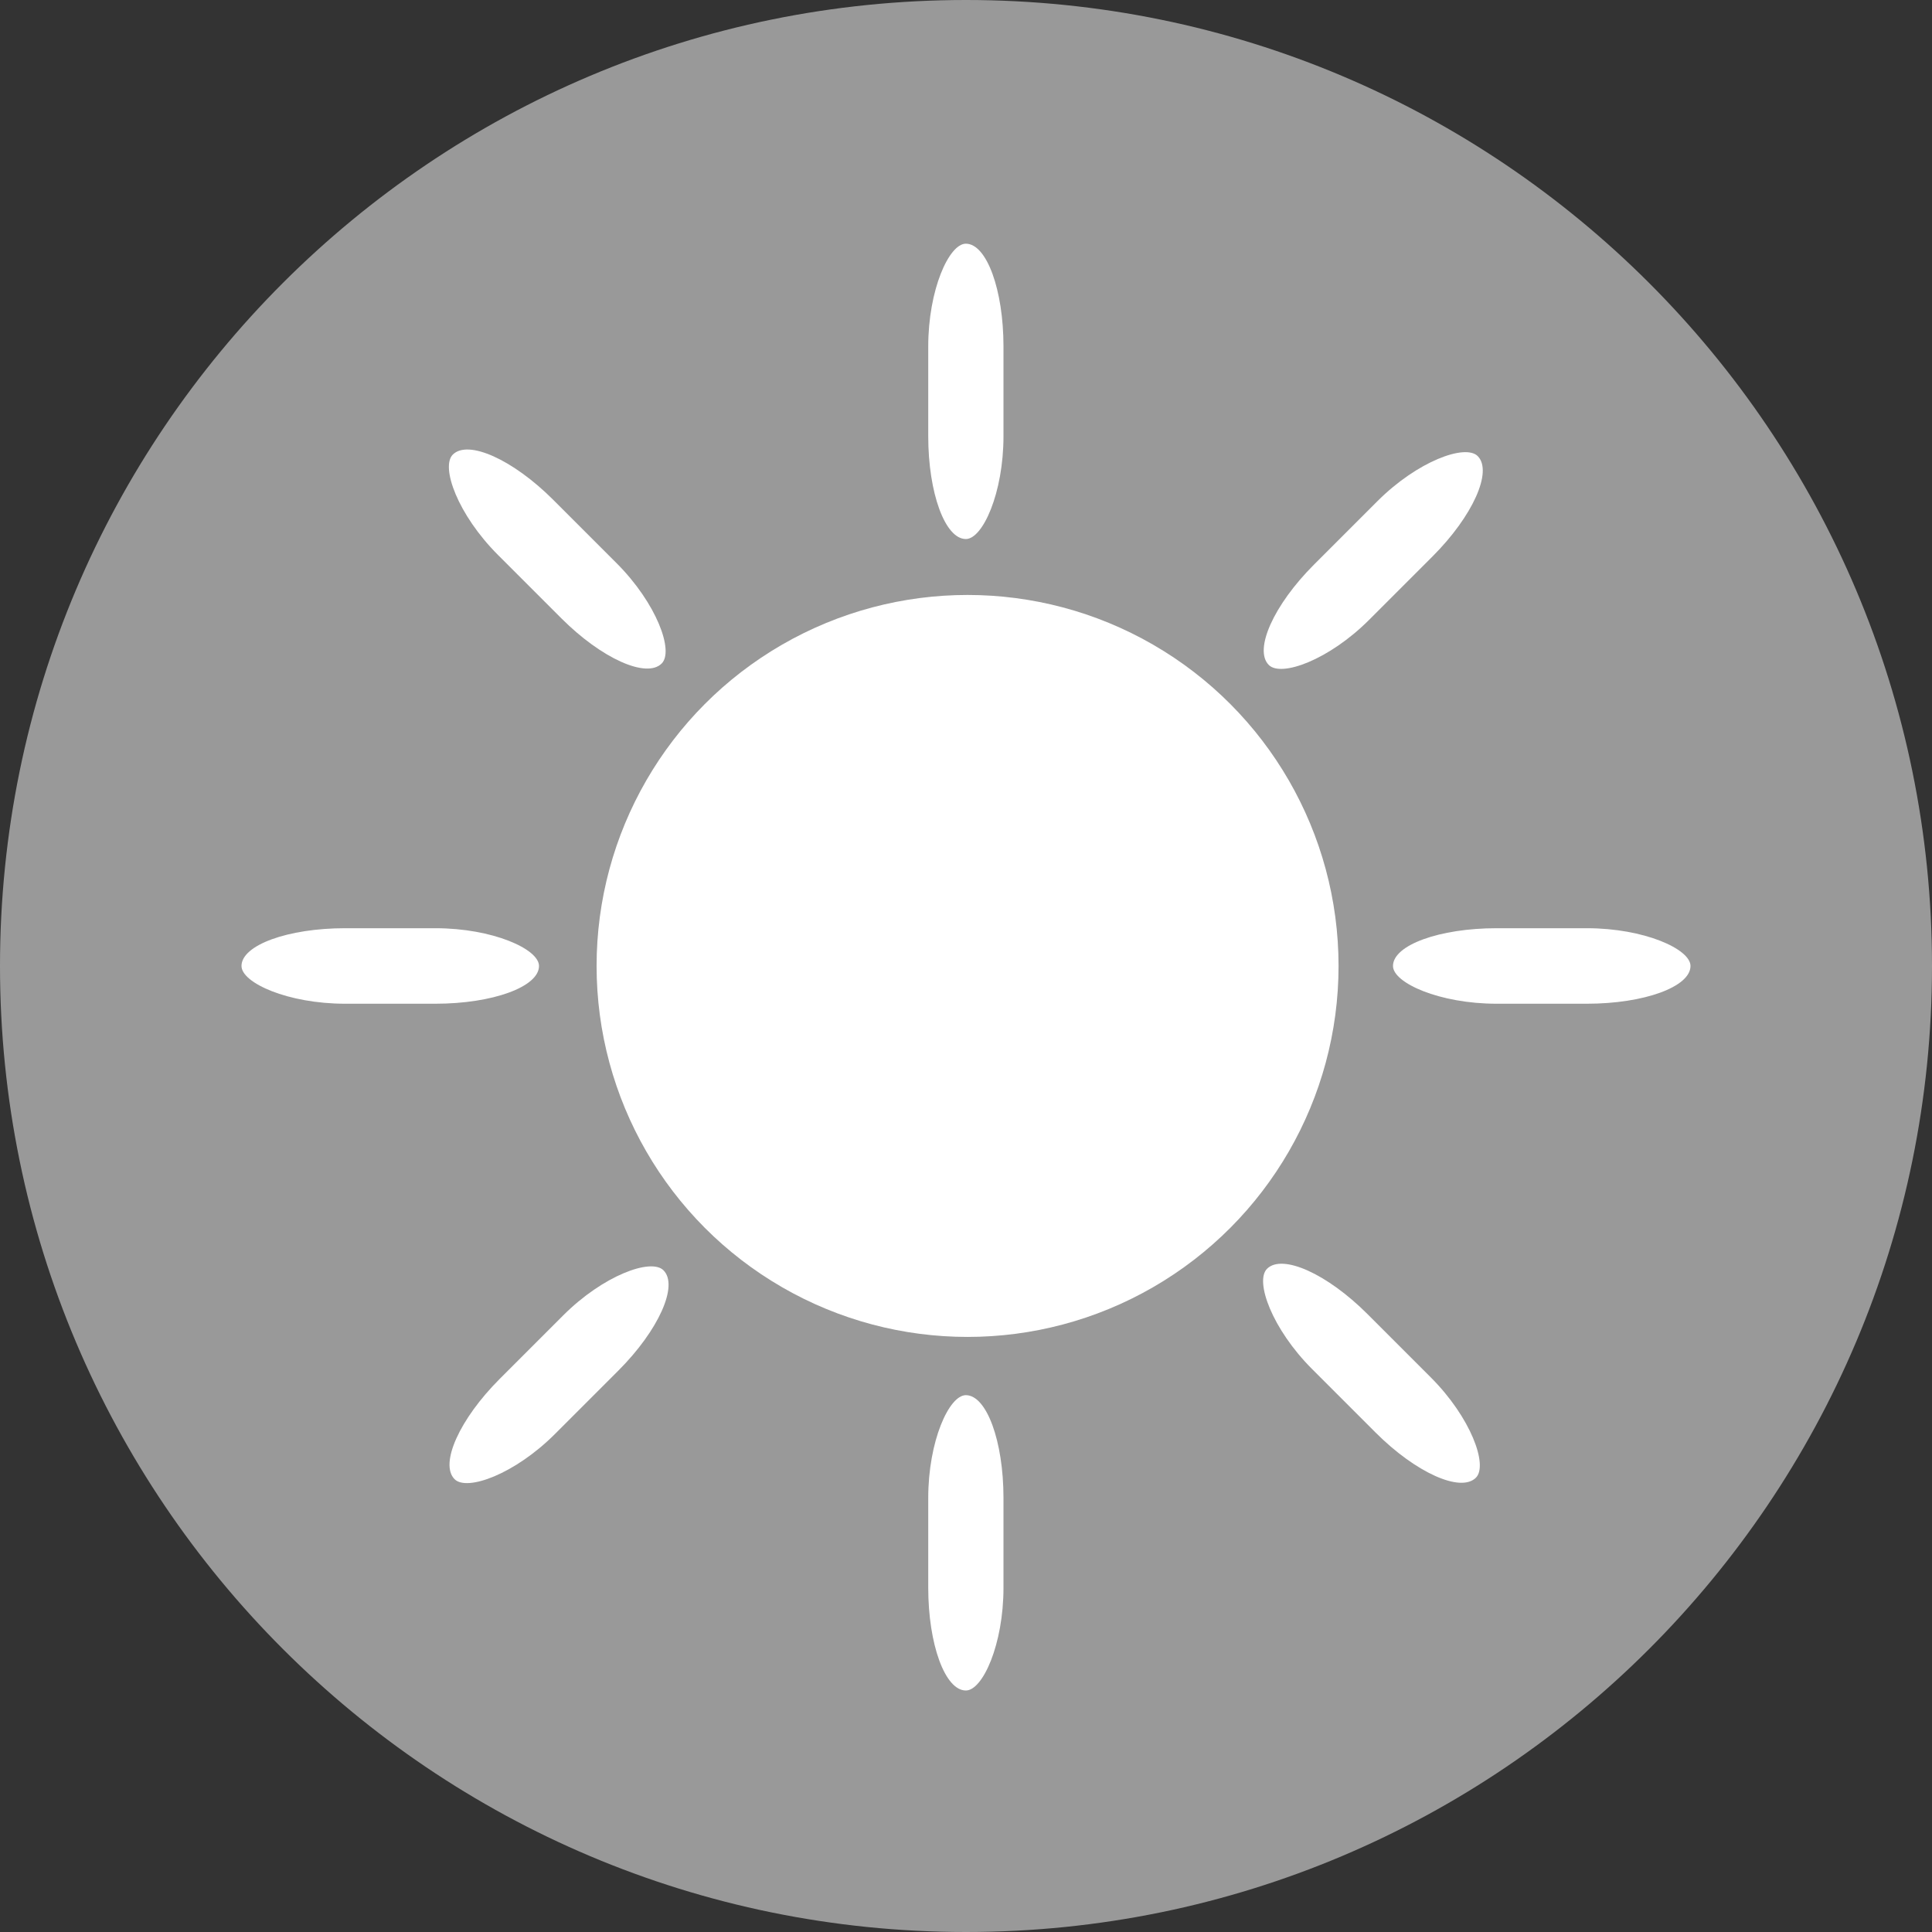
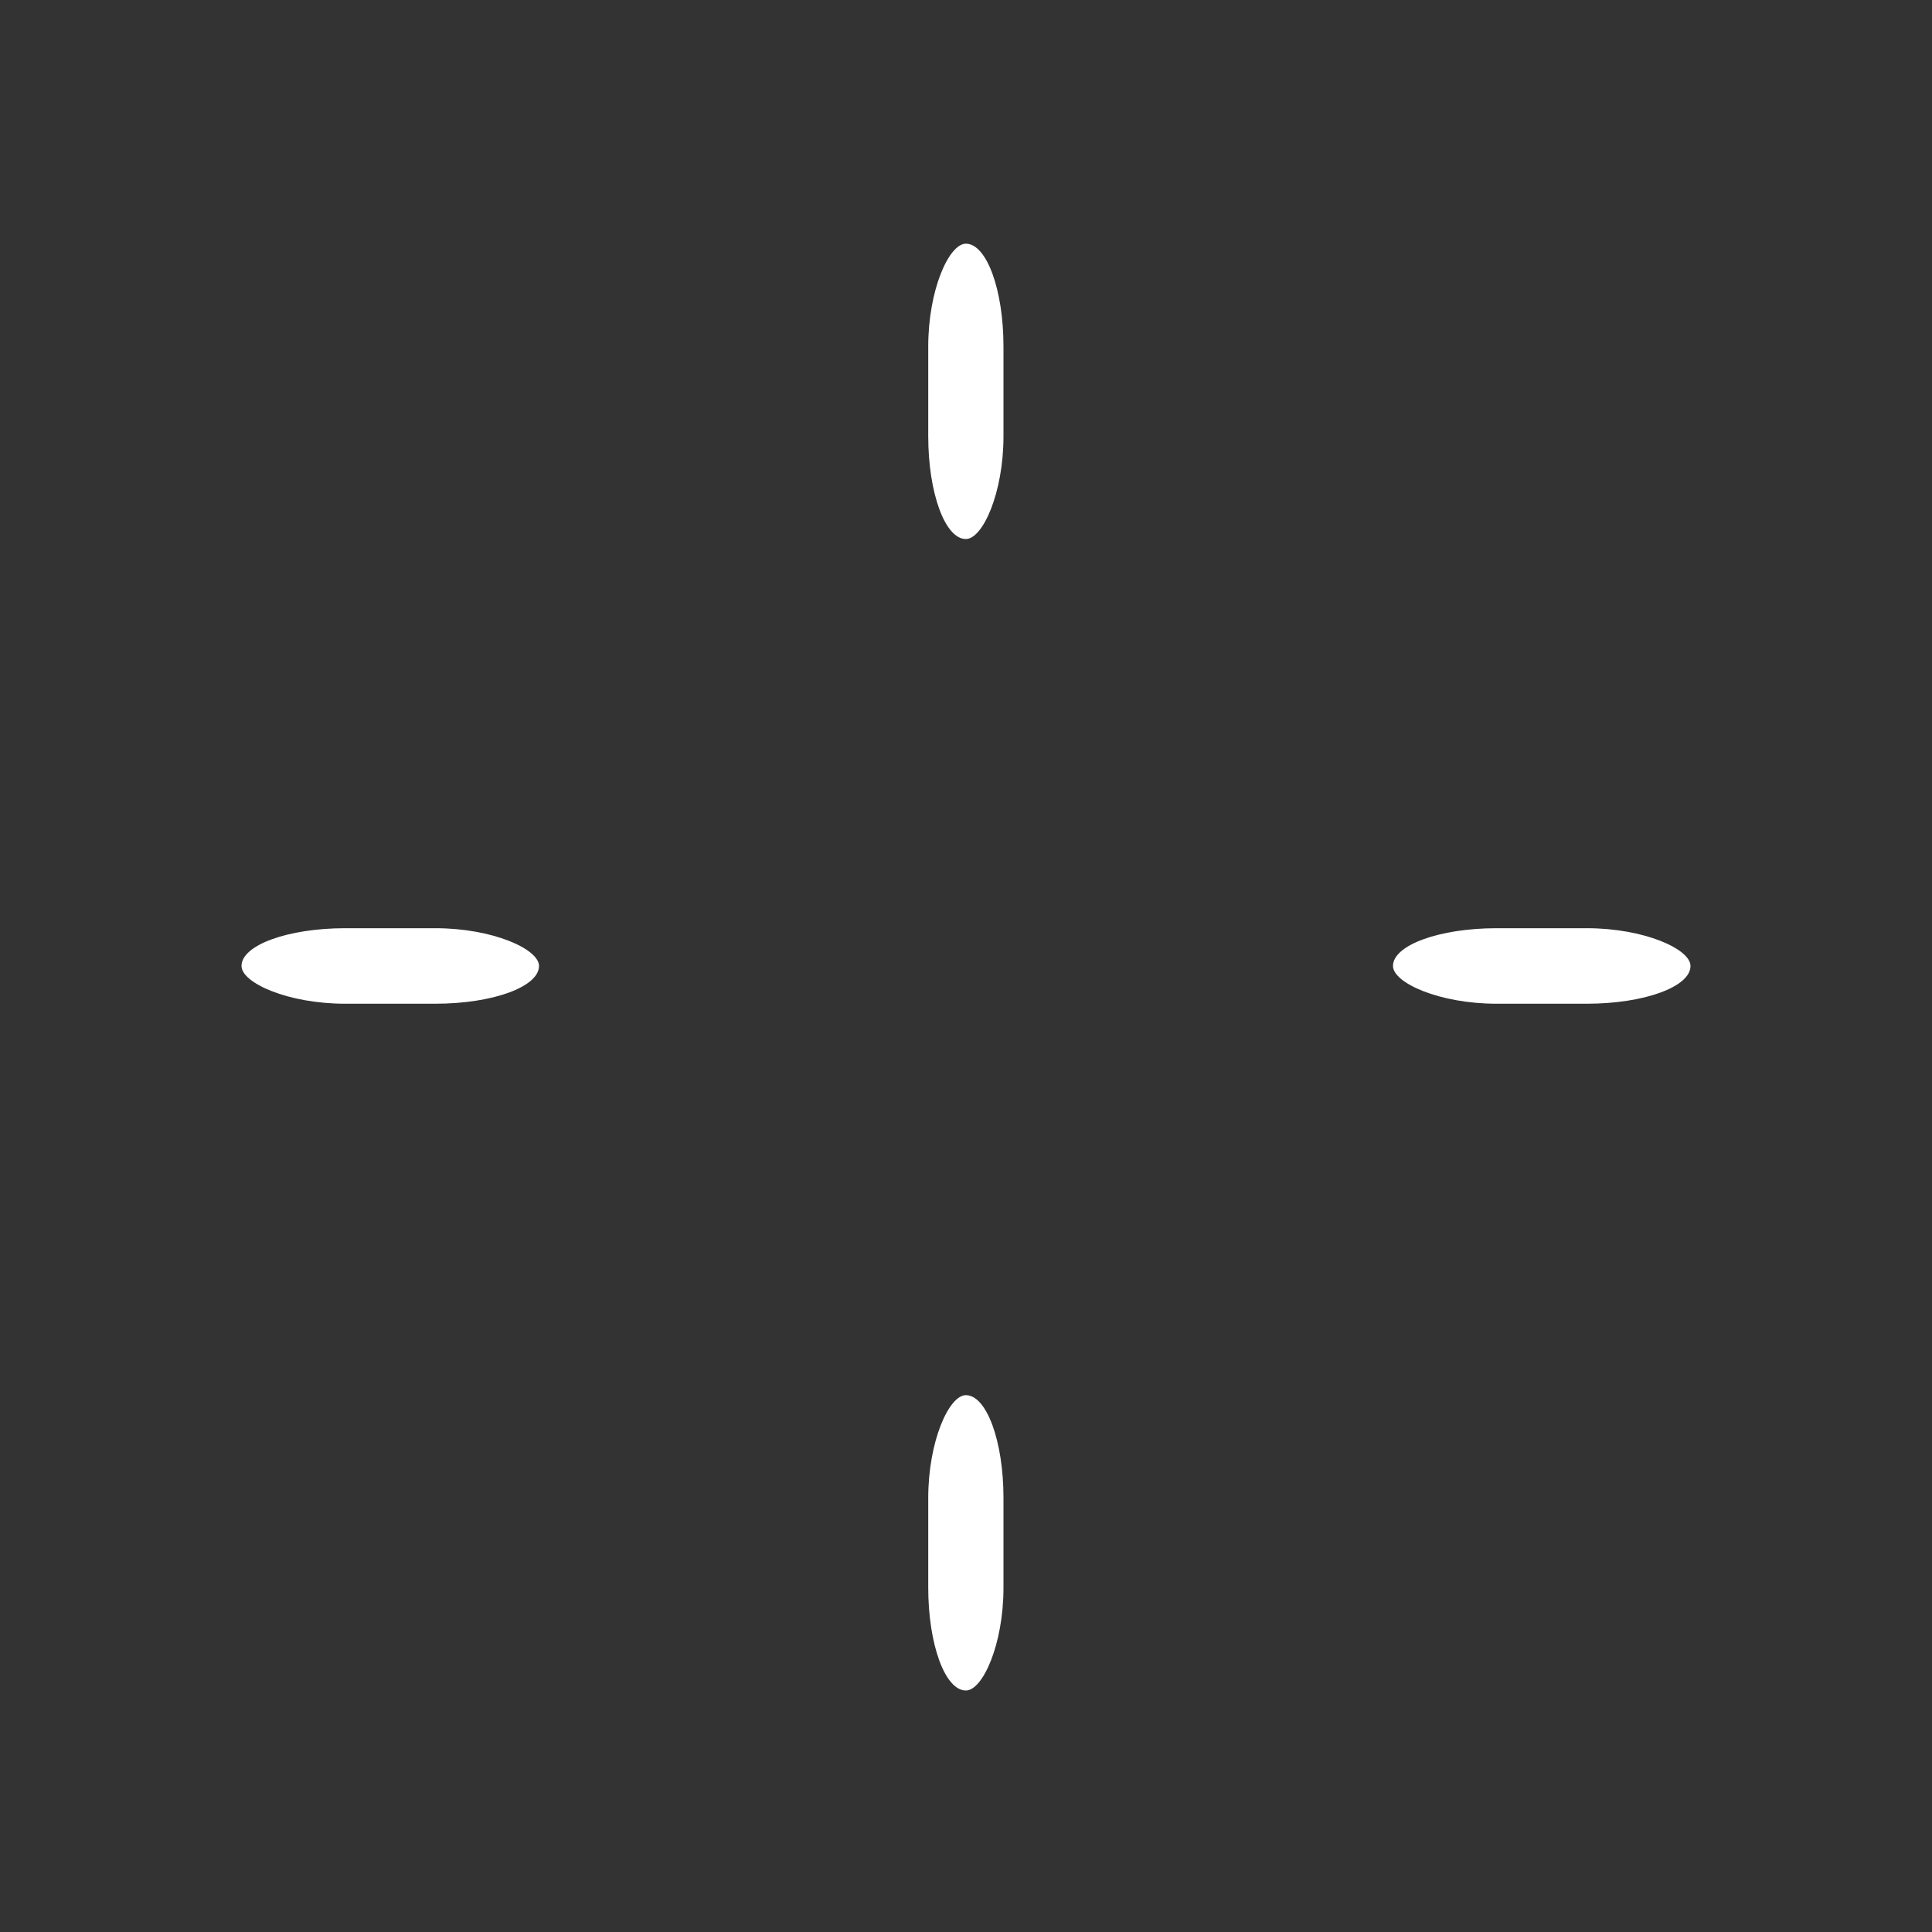
<svg xmlns="http://www.w3.org/2000/svg" xml:space="preserve" width="26.202mm" height="26.202mm" version="1.1" style="shape-rendering:geometricPrecision; text-rendering:geometricPrecision; image-rendering:optimizeQuality; fill-rule:evenodd; clip-rule:evenodd" viewBox="0 0 331.84 331.84" id="svg29">
  <rect x="0" y="0" width="331.84" height="331.84" fill="#333333" stroke="none" />
  <defs id="defs4">
    <style type="text/css" id="style2">
   
    .fil1 {fill:white}
    .fil0 {fill:white;fill-opacity:0.502}
   
  </style>
  </defs>
  <g id="Plan_x0020_1">
-     <path class="fil0" d="M165.92 0c91.64,0 165.92,74.28 165.92,165.92 0,91.63 -74.28,165.92 -165.92,165.92 -91.63,0 -165.92,-74.28 -165.92,-165.92 0,-91.64 74.28,-165.92 165.92,-165.92z" id="path7" />
+     <path class="fil0" d="M165.92 0z" id="path7" />
    <g id="_2645731615920">
-       <circle class="fil1" cx="166.19" cy="165.91" r="63.72" id="circle9" />
      <rect class="fil1" x="239.26" y="159.43" width="51.1" height="12.97" rx="17.8" ry="6.49" id="rect11" />
      <rect class="fil1" x="41.48" y="159.43" width="51.1" height="12.97" rx="17.8" ry="6.49" id="rect13" />
      <rect class="fil1" transform="matrix(1.09395E-15 -0.041 0.015 3.9871E-16 159.434 92.584)" width="1237.23" height="861.64" rx="430.82" ry="430.82" id="rect15" />
      <rect class="fil1" transform="matrix(1.09395E-15 -0.041 0.015 3.9871E-16 159.434 290.36)" width="1237.23" height="861.64" rx="430.82" ry="430.82" id="rect17" />
-       <rect class="fil1" transform="matrix(0.029 -0.029 0.011 0.011 213.19 109.477)" width="1237.23" height="861.64" rx="430.82" ry="430.82" id="rect19" />
-       <rect class="fil1" transform="matrix(0.029 -0.029 0.011 0.011 73.341 249.326)" width="1237.23" height="861.64" rx="430.82" ry="430.82" id="rect21" />
-       <rect class="fil1" transform="matrix(0.029 0.029 -0.011 0.011 222.362 213.19)" width="1237.23" height="861.64" rx="430.82" ry="430.82" id="rect23" />
-       <rect class="fil1" transform="matrix(0.029 0.029 -0.011 0.011 82.513 73.341)" width="1237.23" height="861.64" rx="430.82" ry="430.82" id="rect25" />
    </g>
  </g>
</svg>